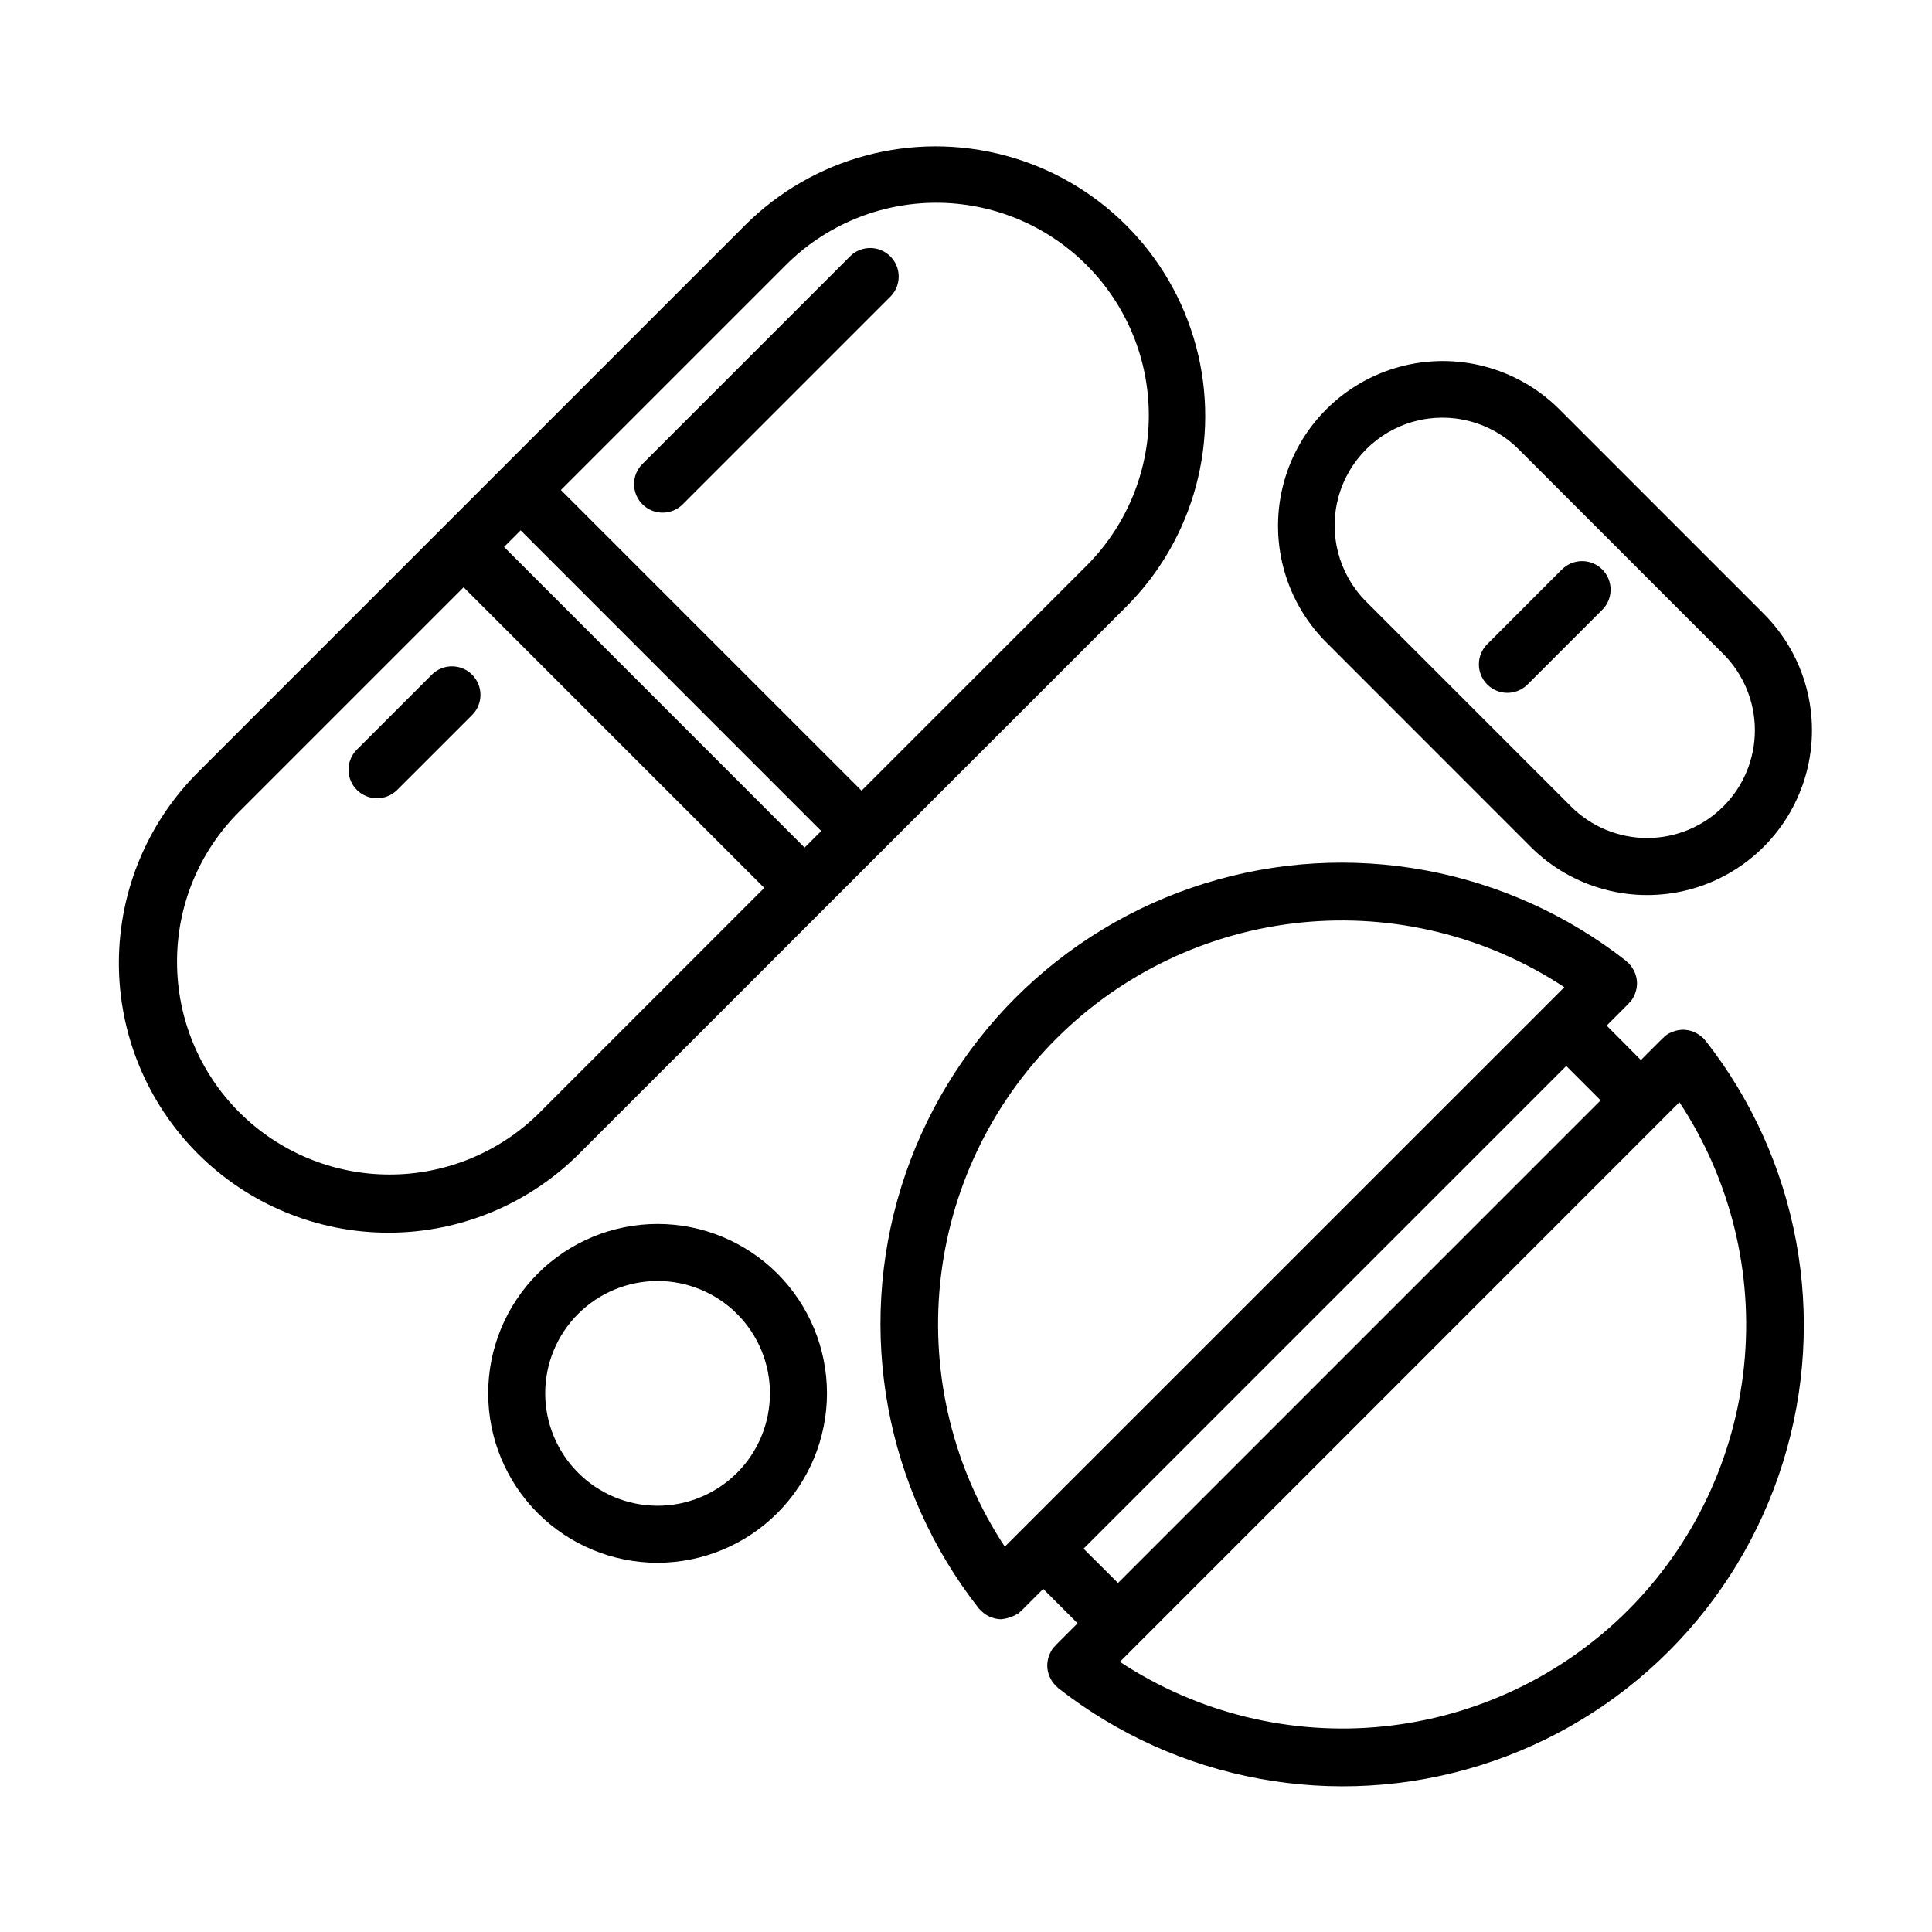
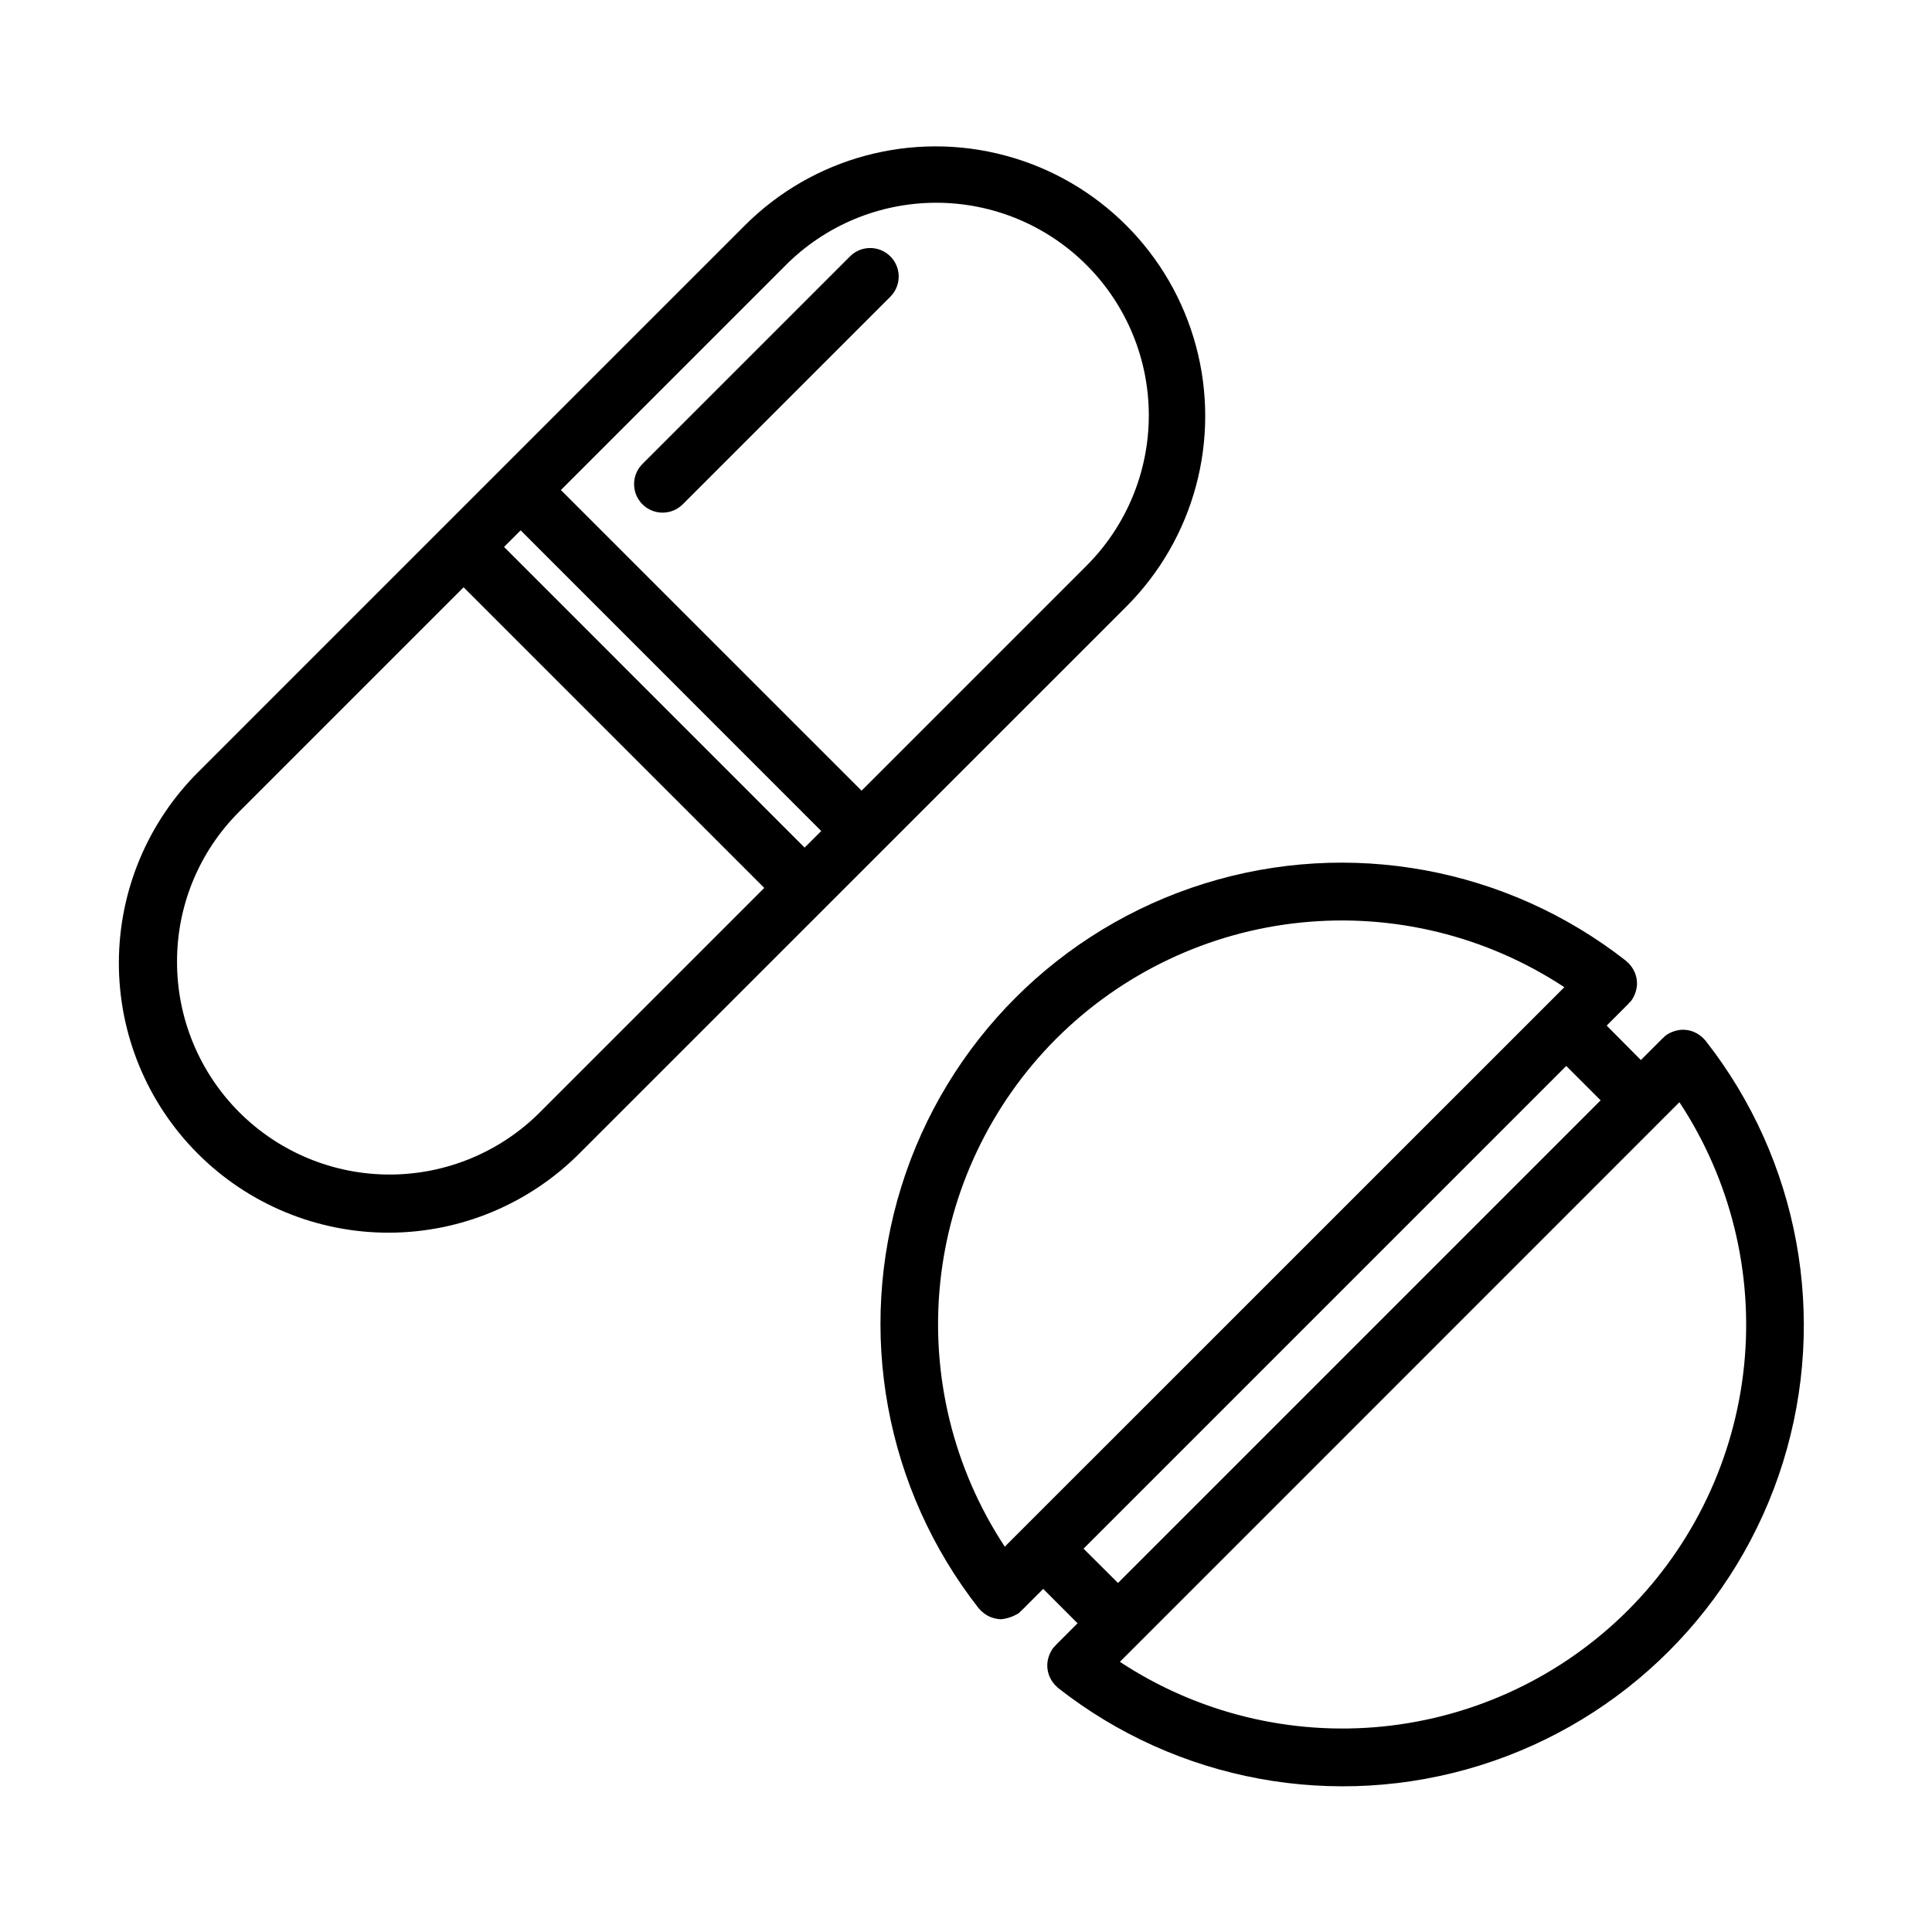
<svg xmlns="http://www.w3.org/2000/svg" fill="#000000" width="800px" height="800px" version="1.1" viewBox="144 144 512 512">
  <g>
    <path d="m595.48 419.26c-0.051-0.051-0.066-0.121-0.117-0.172-0.051-0.051-0.098-0.051-0.141-0.09-0.637-0.613-1.383-1.109-2.195-1.461l-0.316-0.141c-0.809-0.309-1.66-0.477-2.519-0.504h-0.344c-0.852 0.027-1.695 0.195-2.488 0.504-0.117 0.039-0.227 0.074-0.336 0.125-0.602 0.25-1.168 0.574-1.684 0.969-0.191 0.145-0.336 0.328-0.504 0.504-0.051 0.051-0.121 0.066-0.172 0.117l-5.812 5.812-9.066-9.133 5.812-5.82c0.051-0.051 0.066-0.117 0.117-0.172 0.18-0.156 0.348-0.328 0.504-0.504 0.395-0.516 0.719-1.082 0.969-1.684 0.051-0.117 0.086-0.223 0.133-0.336h-0.004c0.309-0.797 0.48-1.641 0.504-2.492v-0.332-0.004c-0.02-0.859-0.191-1.711-0.504-2.516l-0.137-0.312h0.004c-0.355-0.816-0.848-1.562-1.461-2.203-0.039-0.039-0.055-0.098-0.098-0.141-0.039-0.047-0.121-0.066-0.172-0.109-0.156-0.18-0.328-0.348-0.504-0.504-31.609-24.793-73.383-32.469-111.74-20.523-38.355 11.941-68.395 41.969-80.344 80.324-11.949 38.352-4.285 80.129 20.5 111.75 0.141 0.176 0.312 0.301 0.465 0.465 0.059 0.066 0.082 0.156 0.145 0.223 0.066 0.066 0.145 0.082 0.207 0.141v-0.004c0.633 0.602 1.367 1.086 2.168 1.438 0.133 0.055 0.258 0.086 0.387 0.137 0.824 0.316 1.695 0.484 2.574 0.504 1.656-0.172 3.25-0.723 4.656-1.609 0.191-0.152 0.336-0.328 0.504-0.504 0.055-0.051 0.125-0.066 0.176-0.117l5.812-5.812 9.109 9.113-5.809 5.812c-0.051 0.051-0.066 0.117-0.117 0.172-0.176 0.16-0.344 0.328-0.504 0.504-0.391 0.52-0.715 1.086-0.965 1.684-0.051 0.117-0.086 0.223-0.133 0.336v0.004c-0.309 0.805-0.48 1.656-0.504 2.516v0.332 0.004c0.027 0.859 0.195 1.711 0.504 2.516 0.039 0.102 0.09 0.203 0.137 0.301v0.004c0.352 0.82 0.848 1.57 1.465 2.211 0.039 0.039 0.051 0.098 0.09 0.137 0.039 0.039 0.117 0.059 0.168 0.105 0.16 0.176 0.328 0.344 0.504 0.504 31.609 24.801 73.387 32.48 111.75 20.539 38.359-11.941 68.402-41.977 80.348-80.332 11.949-38.359 4.277-80.141-20.52-111.75-0.145-0.191-0.328-0.34-0.504-0.516zm-171.56 0c17.445-17.422 40.363-28.293 64.895-30.781 24.527-2.484 49.164 3.57 69.75 17.141l-4.84 4.84-138.61 138.59-4.836 4.836c-13.57-20.586-19.621-45.223-17.137-69.75 2.488-24.527 13.363-47.449 30.789-64.891zm7.231 135.15 127.92-127.92 9.109 9.109-99.574 99.582-28.328 28.324zm144.26 16.344c-17.445 17.422-40.363 28.289-64.887 30.777-24.527 2.484-49.16-3.566-69.742-17.133l48.66-48.66 99.621-99.645c13.574 20.586 19.629 45.219 17.145 69.75s-13.359 47.453-30.781 64.895z" />
-     <path d="m363.16 513.25c-0.004-11.906-4.734-23.324-13.152-31.742-8.422-8.418-19.84-13.148-31.746-13.145-11.906 0-23.324 4.731-31.746 13.148-8.418 8.422-13.145 19.84-13.145 31.746s4.731 23.324 13.148 31.742c8.418 8.422 19.84 13.152 31.746 13.152 11.902-0.016 23.312-4.75 31.73-13.168 8.418-8.418 13.152-19.828 13.164-31.734zm-74.676 0c0-7.898 3.141-15.473 8.727-21.055 5.586-5.582 13.16-8.719 21.059-8.719 7.894 0 15.469 3.137 21.055 8.723 5.582 5.586 8.723 13.16 8.719 21.059 0 7.898-3.137 15.473-8.723 21.055-5.582 5.586-13.156 8.723-21.055 8.723-7.898-0.008-15.469-3.148-21.051-8.734-5.582-5.582-8.723-13.152-8.73-21.051z" />
-     <path d="m556.87 252.11c-11.074-10.812-27.043-14.957-41.977-10.895-14.93 4.062-26.598 15.727-30.668 30.66-4.066 14.93 0.07 30.898 10.875 41.977l54.527 54.551c11.035 11.035 27.117 15.348 42.188 11.309 15.074-4.039 26.848-15.809 30.887-30.883 4.039-15.07-0.27-31.152-11.301-42.188zm43.832 105.6h-0.004c-5.352 5.359-12.617 8.371-20.191 8.371-7.574 0-14.84-3.012-20.191-8.371l-54.52-54.531c-7.059-7.246-9.758-17.684-7.098-27.441 2.664-9.762 10.289-17.383 20.047-20.043 9.758-2.66 20.199 0.039 27.441 7.102l54.527 54.531c5.348 5.359 8.348 12.621 8.348 20.191s-3 14.832-8.348 20.191z" />
-     <path d="m557.81 295.01-19.766 19.793c-2.863 2.965-2.824 7.676 0.09 10.594 2.918 2.914 7.629 2.953 10.594 0.09l19.789-19.789h0.004c1.457-1.406 2.289-3.344 2.305-5.371 0.02-2.027-0.781-3.977-2.211-5.41-1.434-1.43-3.383-2.231-5.41-2.211-2.027 0.016-3.965 0.848-5.371 2.305z" />
    <path d="m297.78 449.44 144.68-144.66c18.055-18.047 25.105-44.359 18.504-69.02-6.606-24.66-25.863-43.922-50.523-50.531-24.66-6.609-50.969 0.438-69.023 18.488l-64.793 64.789-15.113 15.113-64.773 64.777c-13.535 13.371-21.18 31.586-21.238 50.613-0.055 19.023 7.477 37.285 20.93 50.738s31.715 20.988 50.742 20.93c19.023-0.059 37.242-7.703 50.613-21.238zm59.449-80.82-79.652-79.68 4.398-4.398 79.66 79.688zm-5.133-154.21-0.004-0.004c10.551-10.641 24.906-16.641 39.891-16.676 14.984-0.031 29.367 5.906 39.961 16.504 10.598 10.594 16.535 24.977 16.504 39.961-0.035 14.984-6.035 29.34-16.676 39.891l-59.449 59.449-79.68-79.672zm-161.18 184.51c-0.043-14.949 5.898-29.293 16.5-39.836l59.449-59.449 79.676 79.672-59.449 59.449c-10.562 10.57-24.895 16.508-39.836 16.508-14.945 0-29.273-5.934-39.84-16.5-10.566-10.566-16.504-24.898-16.5-39.844z" />
    <path d="m314.25 277.64c2.953 2.953 7.734 2.953 10.688 0l55.105-55.105c2.863-2.965 2.824-7.68-0.094-10.594-2.914-2.914-7.629-2.957-10.594-0.09l-55.105 55.105c-2.949 2.949-2.949 7.734 0 10.684z" />
-     <path d="m269.11 333.5c2.953-2.949 2.961-7.734 0.012-10.691-2.945-2.957-7.734-2.965-10.688-0.016l-19.953 19.953c-2.863 2.965-2.824 7.676 0.094 10.594 2.914 2.914 7.629 2.953 10.594 0.09z" />
  </g>
</svg>